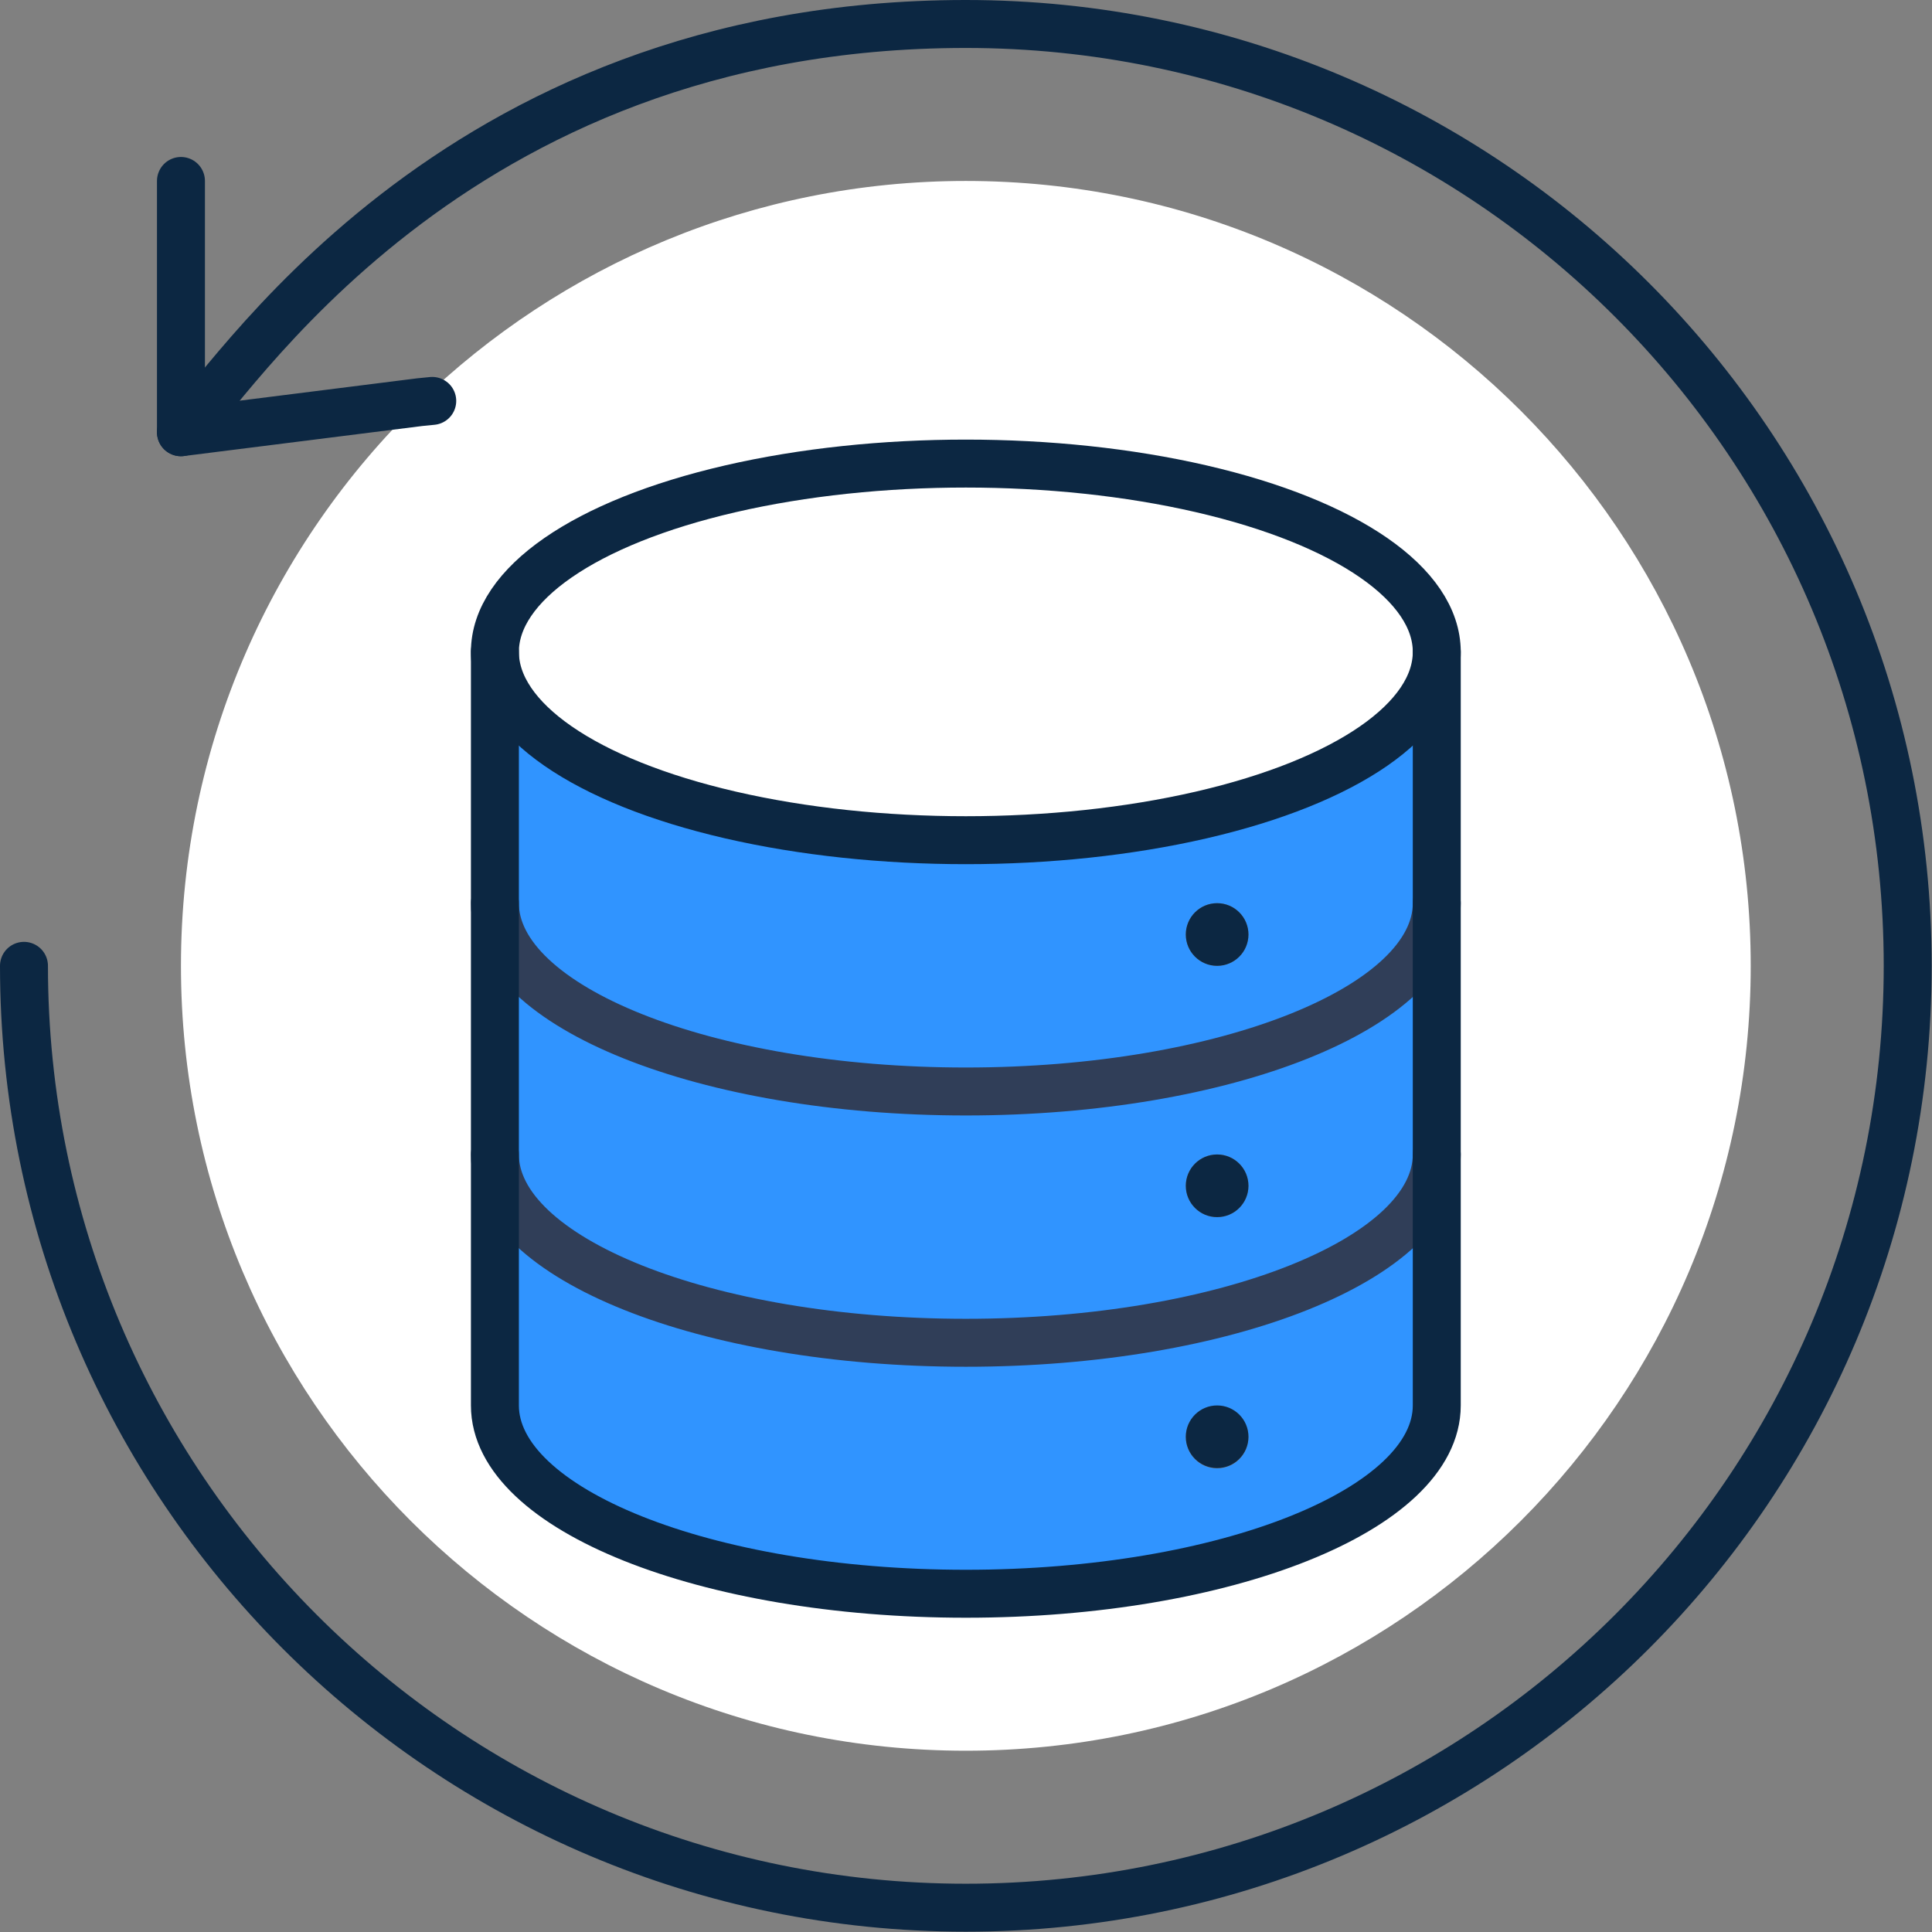
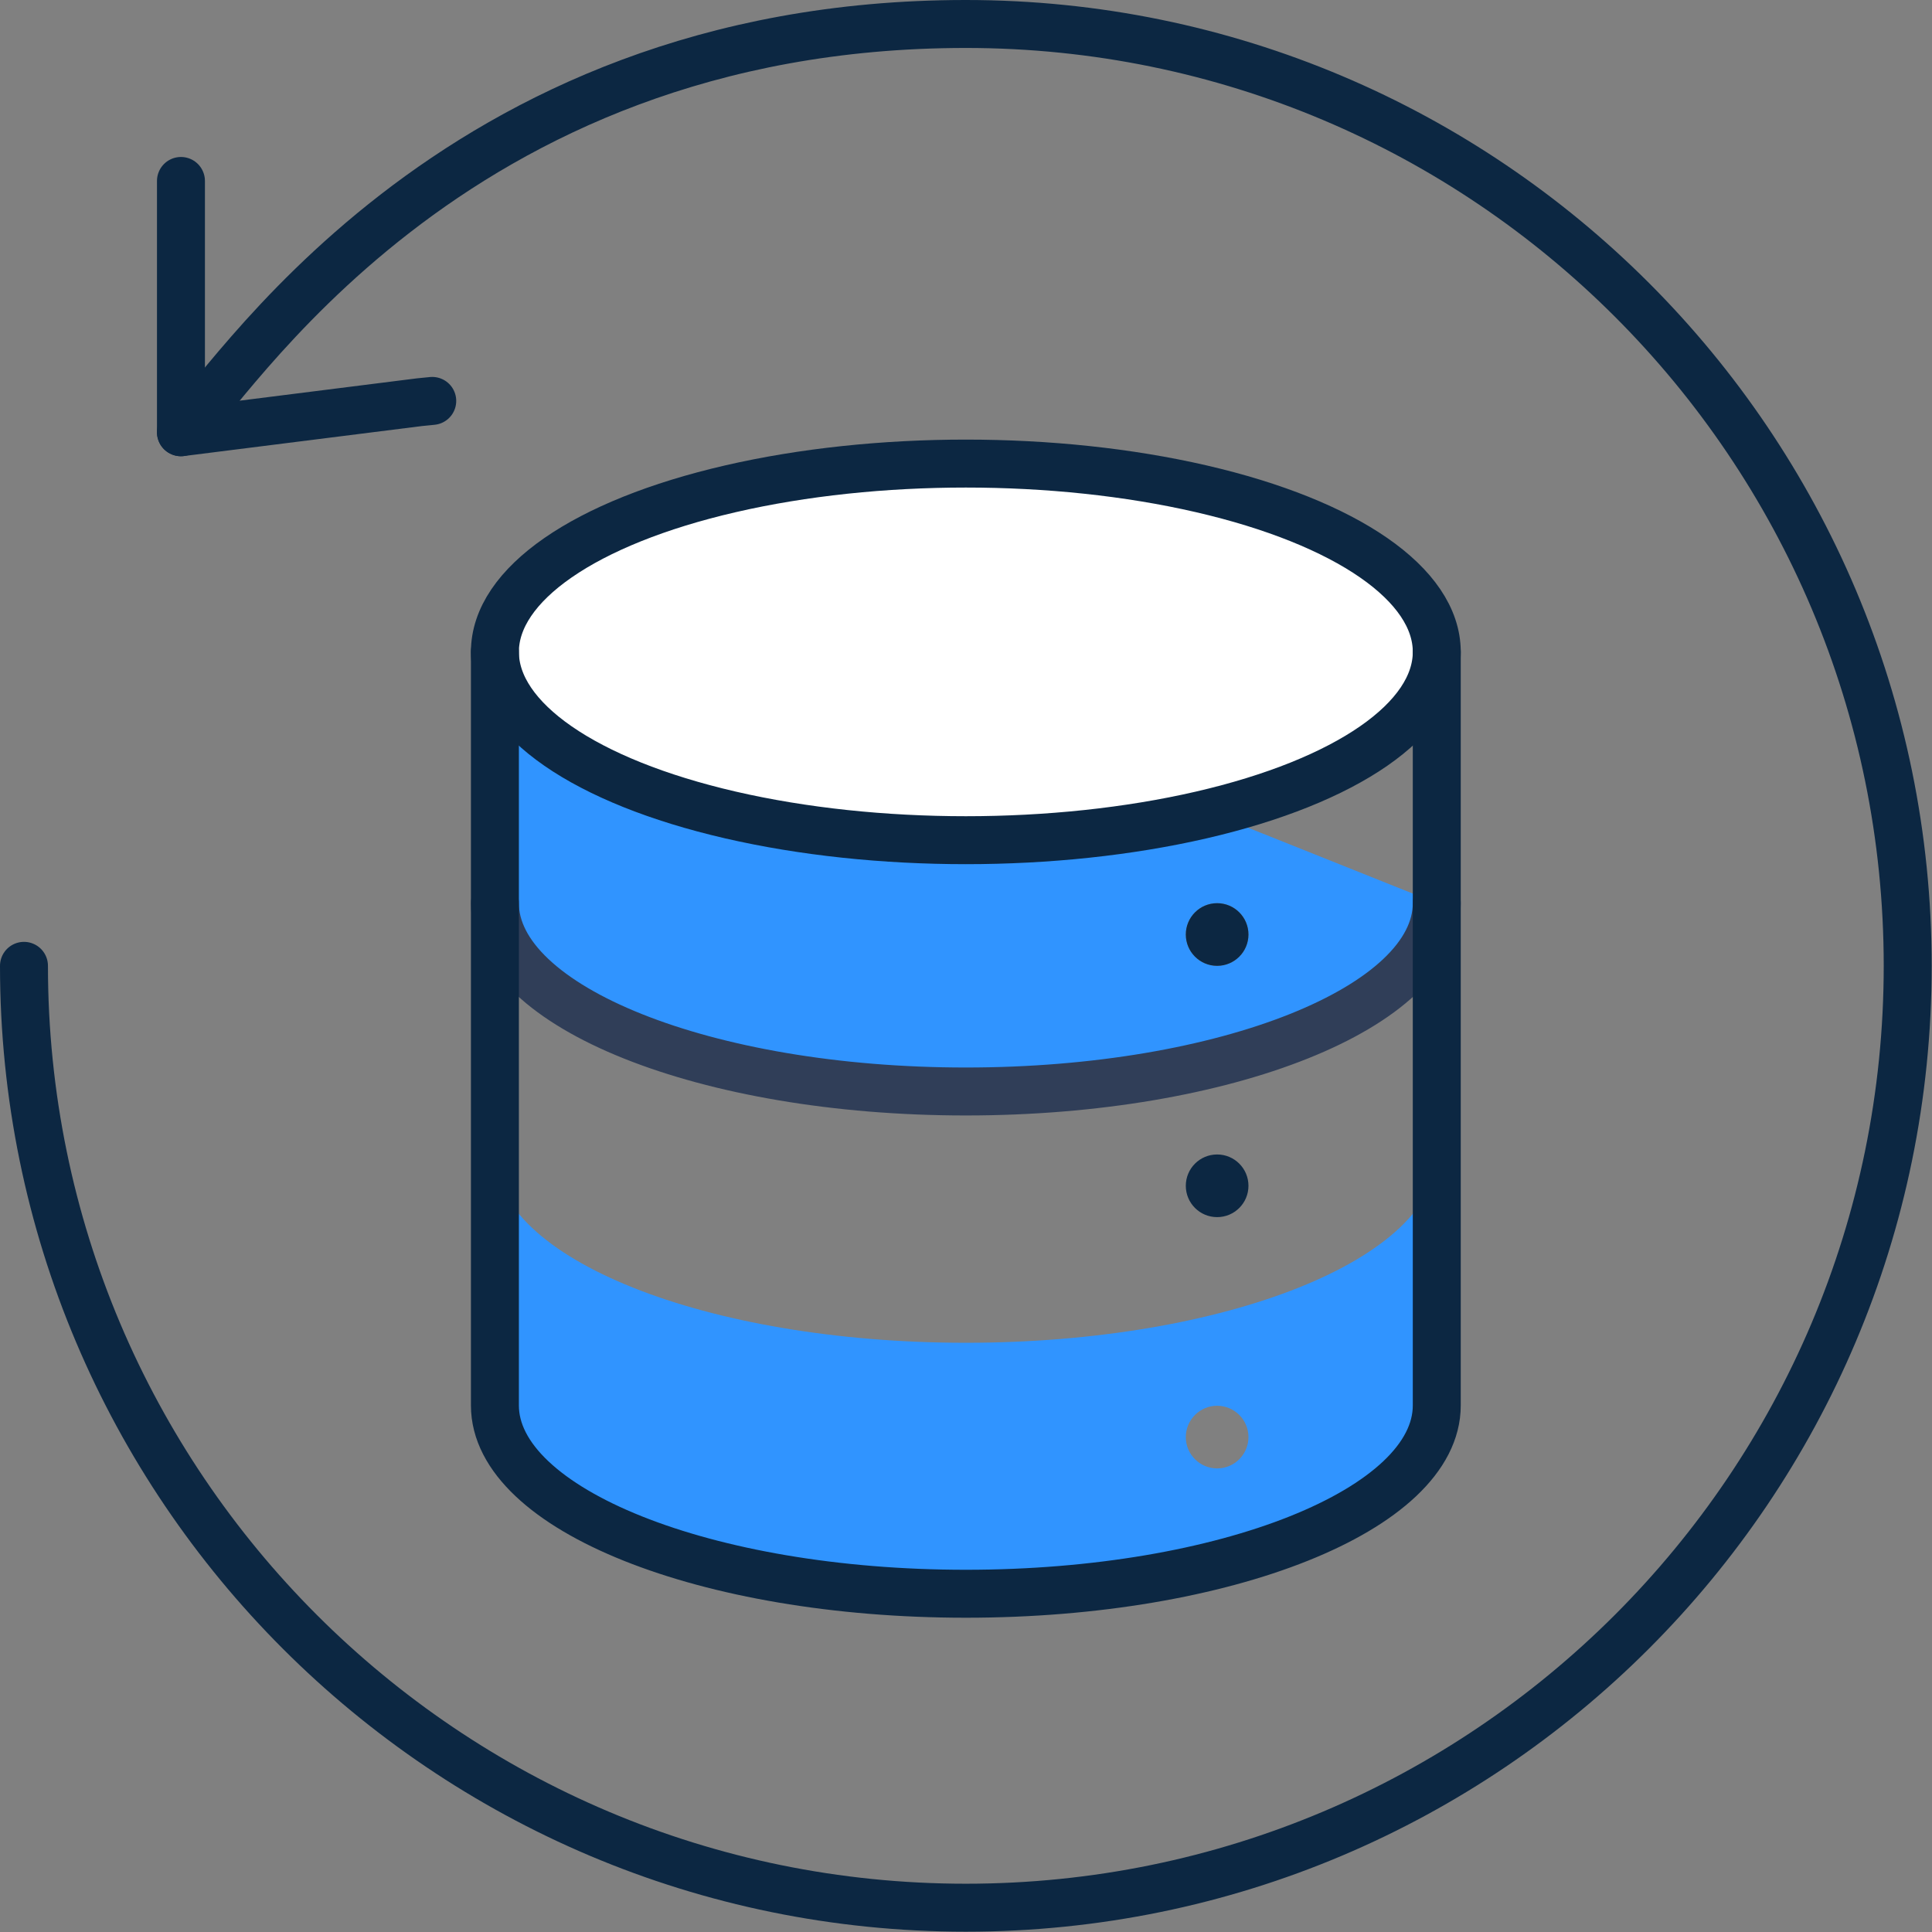
<svg xmlns="http://www.w3.org/2000/svg" id="Layer_2" viewBox="0 0 60.43 60.43">
  <rect x="0" y="0" width="60.43" height="60.43" fill="#808080" stroke="none" />
  <defs>
    <style>.cls-1{fill:#fff;}.cls-2{fill:#0c2742;}.cls-3{fill:#3094ff;}.cls-4{stroke:#303e58;}.cls-4,.cls-5{fill:none;stroke-linecap:round;stroke-linejoin:round;stroke-width:1.5px;}.cls-5{stroke:#0c2742;}</style>
  </defs>
  <g id="Layer_1-2">
    <g>
      <g>
-         <path class="cls-1" d="M13.12,12.58c4.42-4.28,10.45-6.92,17.09-6.92,13.56,0,24.55,10.99,24.55,24.55s-10.99,24.55-24.55,24.55S5.66,43.78,5.66,30.21c0-6.92,2.86-13.17,7.46-17.63Zm31.82,31.38V20.39c0-3.25-6.6-5.89-14.73-5.89s-14.73,2.64-14.73,5.89v23.57c0,3.25,6.6,5.89,14.73,5.89s14.73-2.64,14.73-5.89Z" />
        <path class="cls-3" d="M38.07,45.93c.54,0,.98-.44,.98-.98s-.44-.98-.98-.98-.98,.44-.98,.98,.44,.98,.98,.98Zm6.87-1.96c0,3.25-6.6,5.89-14.73,5.89s-14.73-2.64-14.73-5.89v-7.86c0,3.25,6.6,5.89,14.73,5.89s14.73-2.64,14.73-5.89v7.86Z" />
-         <path class="cls-3" d="M38.07,38.07c.54,0,.98-.44,.98-.98s-.44-.98-.98-.98-.98,.44-.98,.98,.44,.98,.98,.98Zm6.87-1.96c0,3.25-6.6,5.89-14.73,5.89s-14.73-2.64-14.73-5.89v-7.86c0,3.25,6.6,5.89,14.73,5.89s14.73-2.64,14.73-5.89v7.86Z" />
-         <path class="cls-3" d="M38.07,30.21c.54,0,.98-.44,.98-.98s-.44-.98-.98-.98-.98,.44-.98,.98,.44,.98,.98,.98Zm6.87-1.96c0,3.25-6.6,5.89-14.73,5.89s-14.73-2.64-14.73-5.89v-7.86c0,3.25,6.6,5.89,14.73,5.89s14.73-2.64,14.73-5.89v7.86Z" />
+         <path class="cls-3" d="M38.07,30.21c.54,0,.98-.44,.98-.98s-.44-.98-.98-.98-.98,.44-.98,.98,.44,.98,.98,.98Zm6.87-1.96c0,3.25-6.6,5.89-14.73,5.89s-14.73-2.64-14.73-5.89v-7.86s14.73-2.64,14.73-5.89v7.86Z" />
        <ellipse class="cls-1" cx="30.21" cy="20.39" rx="14.73" ry="5.89" />
        <circle class="cls-2" cx="38.07" cy="29.23" r=".98" />
        <circle class="cls-2" cx="38.07" cy="37.09" r=".98" />
-         <circle class="cls-2" cx="38.07" cy="44.94" r=".98" />
      </g>
      <g>
        <ellipse class="cls-5" cx="30.21" cy="20.39" rx="14.73" ry="5.89" />
        <path class="cls-4" d="M15.48,28.25c0,3.25,6.6,5.89,14.73,5.89s14.73-2.64,14.73-5.89" />
-         <path class="cls-4" d="M15.48,36.11c0,3.25,6.6,5.89,14.73,5.89s14.73-2.64,14.73-5.89" />
        <path class="cls-5" d="M44.94,20.39v23.57c0,3.25-6.6,5.89-14.73,5.89s-14.73-2.64-14.73-5.89V20.39" />
        <path class="cls-5" d="M.75,30.21c0,16.27,13.19,29.46,29.46,29.46s29.46-13.19,29.46-29.46S46.49,.75,30.21,.75,7.07,12.31,5.66,13.52" />
        <polyline class="cls-5" points="5.66 5.66 5.66 13.52 13.12 12.58 13.52 12.54" />
      </g>
    </g>
  </g>
</svg>